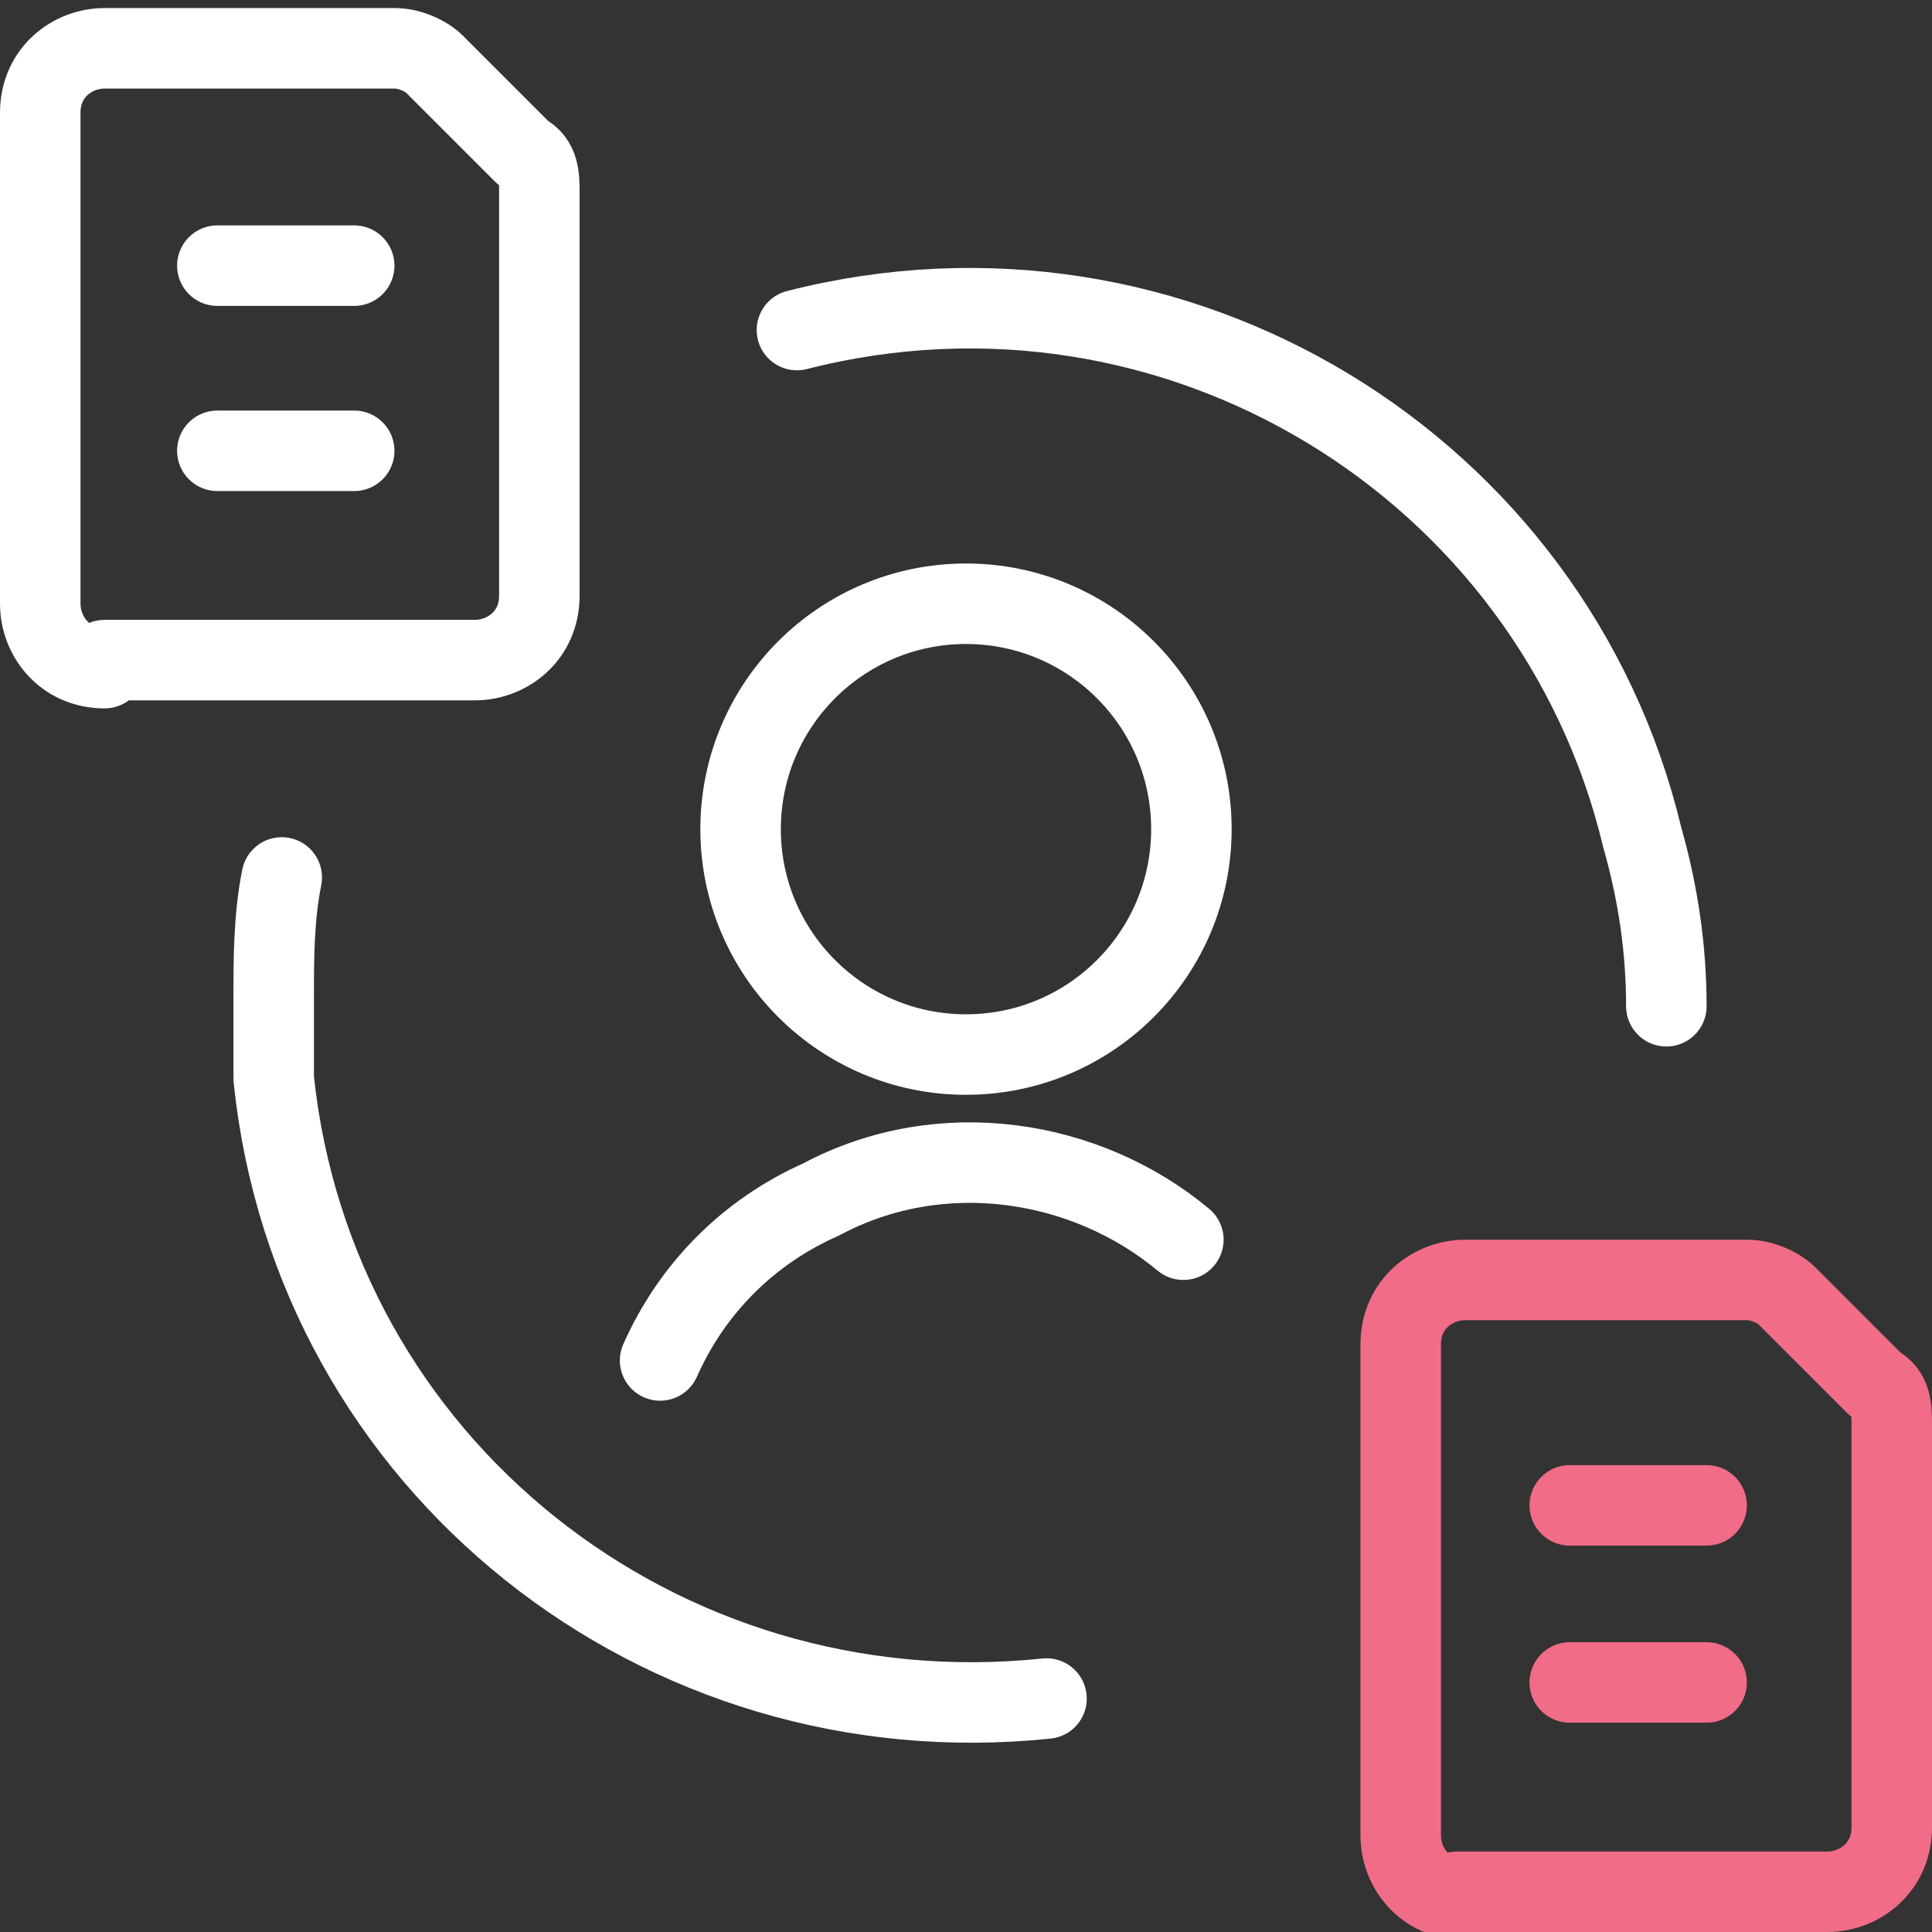
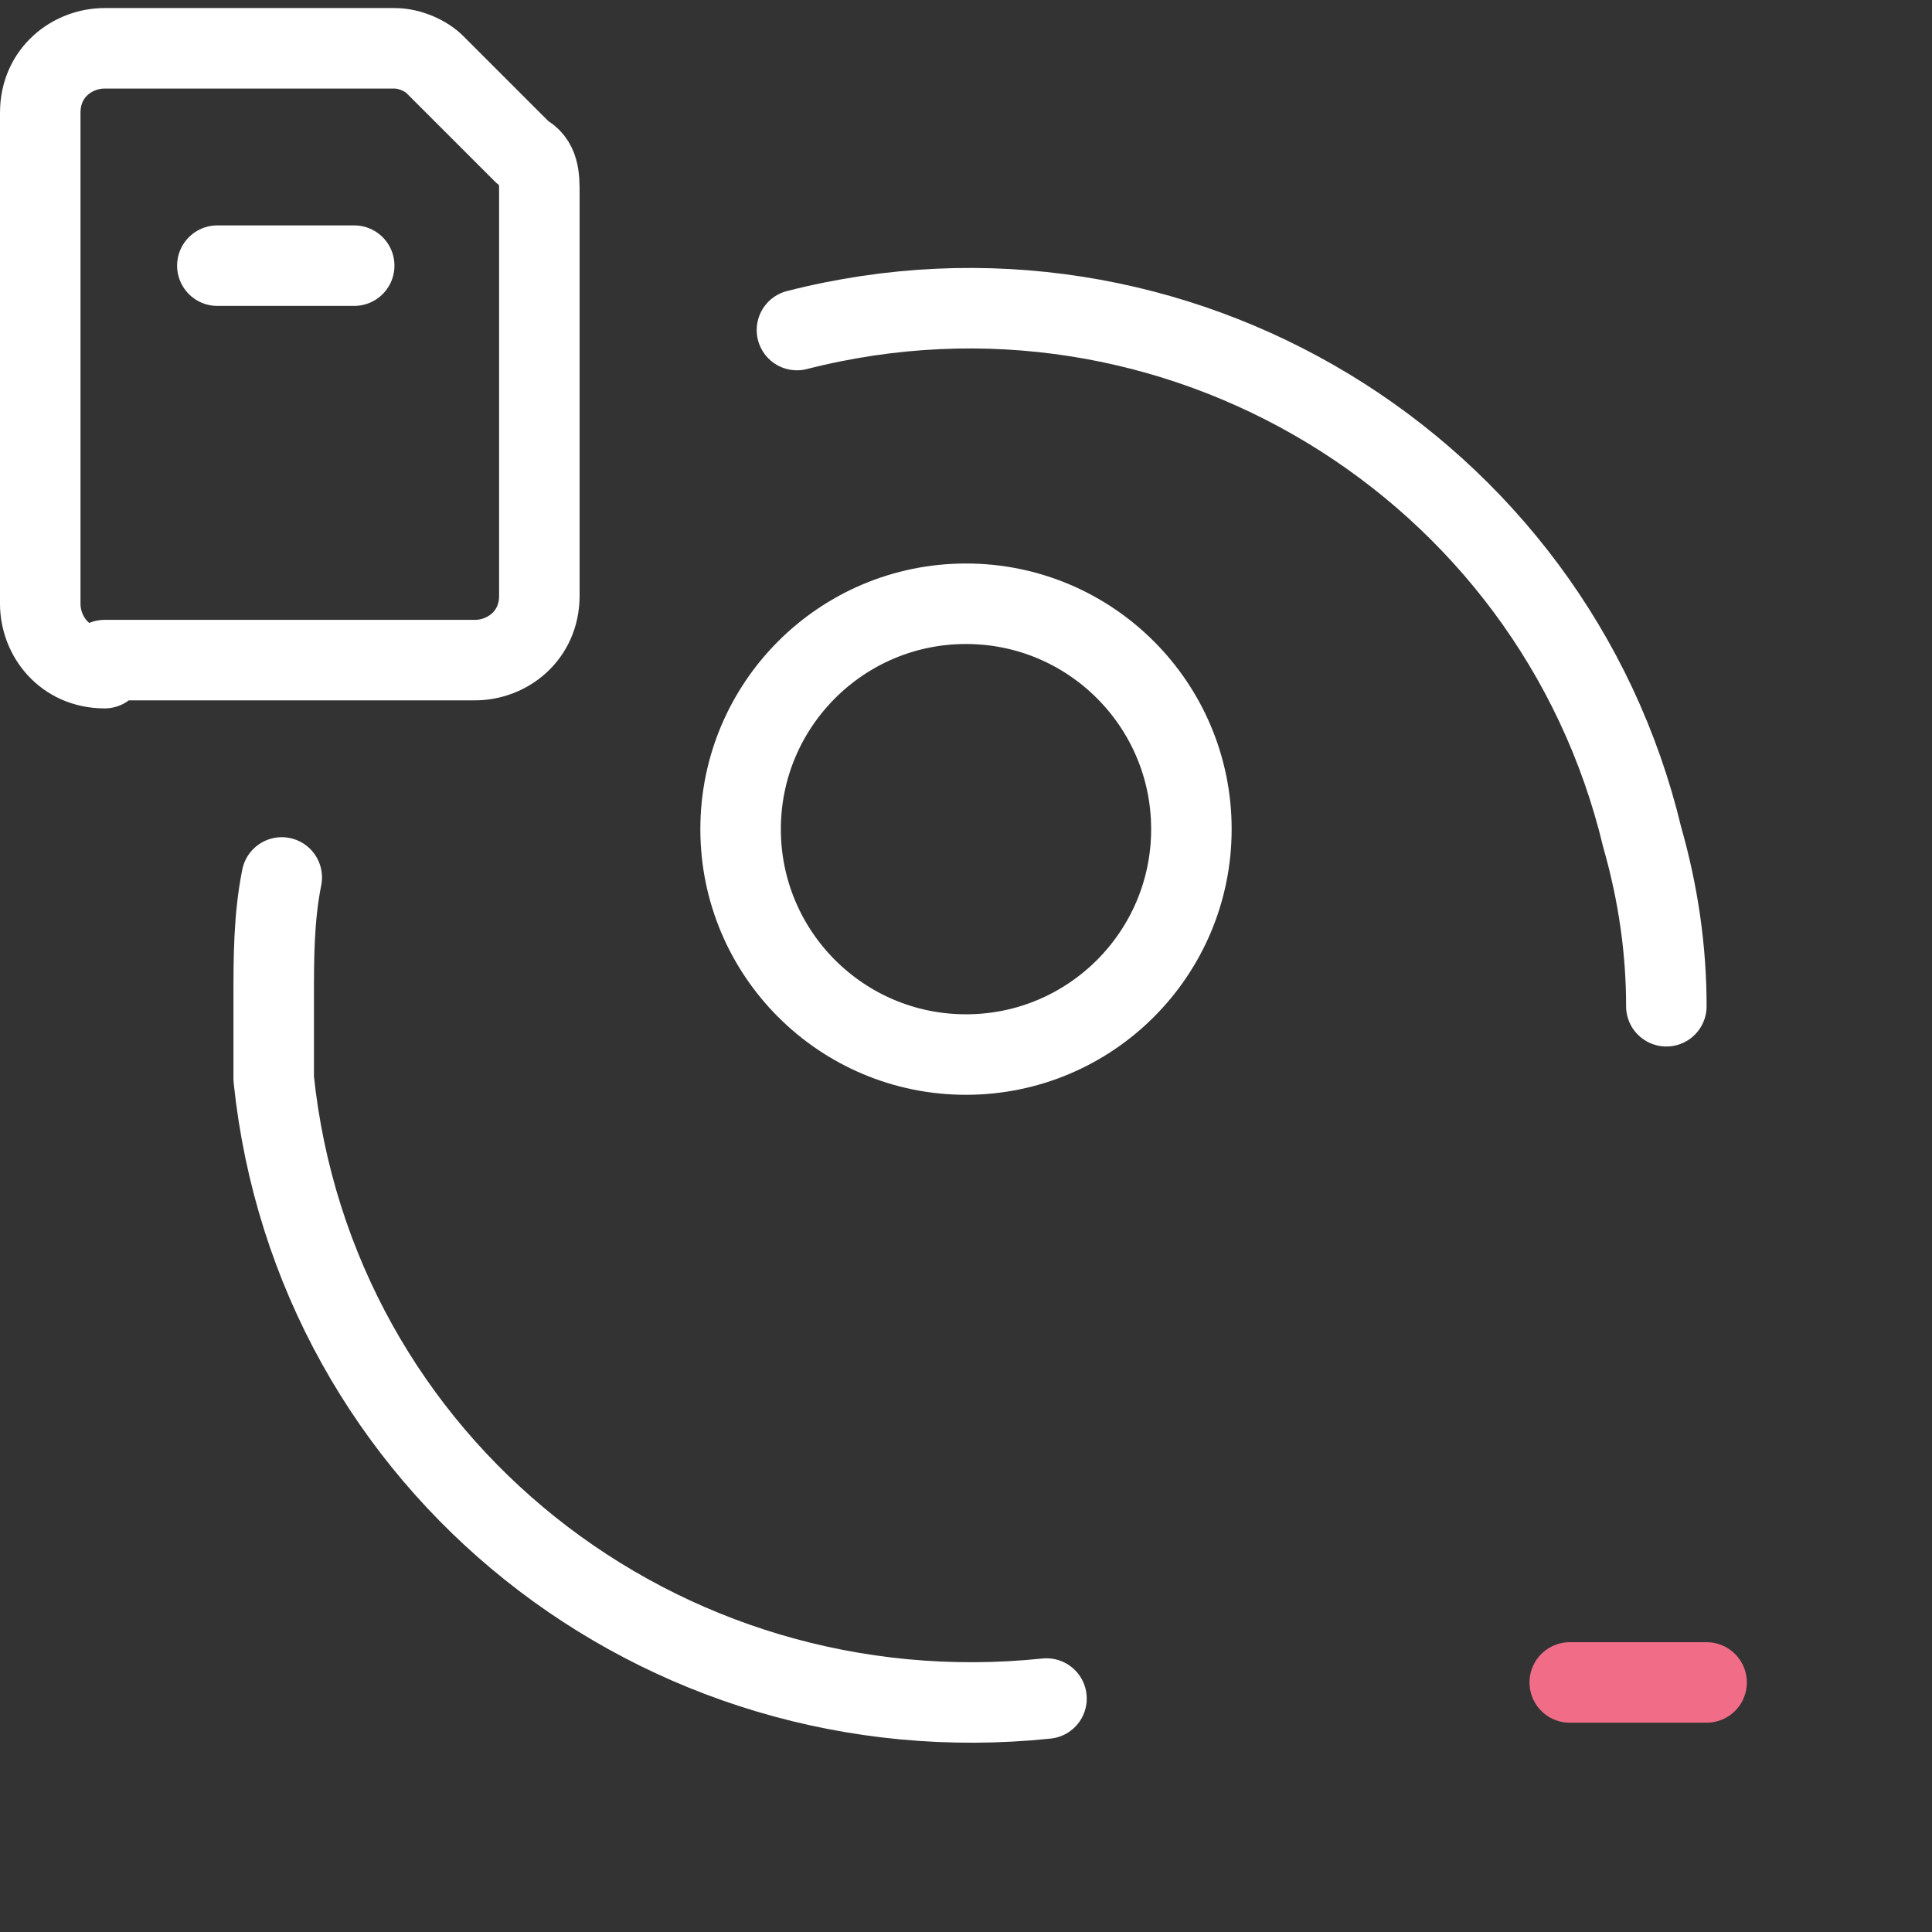
<svg xmlns="http://www.w3.org/2000/svg" version="1.1" viewBox="0 0 24 24">
  <rect x="0" y="0" width="24" height="24" fill="#333333" stroke="none" />
  <defs>
    <style>
      .cls-1 {
        stroke: #fff;
      }

      .cls-1, .cls-2 {
        fill: none;
        stroke-linecap: round;
        stroke-linejoin: round;
      }

      .cls-2 {
        stroke: #f06c87;
      }
    </style>
  </defs>
  <g>
    <g id="Layer_1">
      <circle class="cls-1" cx="12" cy="10.3" r="2.8" />
-       <path class="cls-1" d="M14.7,15.4c-1.2-1-3-1.3-4.5-.5-.9.4-1.6,1.1-2,2" />
      <path class="cls-1" d="M1.3,8.2h4.6c.4,0,.8-.3.8-.8V2.4c0-.2,0-.4-.2-.5l-1.1-1.1c-.1-.1-.3-.2-.5-.2H1.3c-.4,0-.8.3-.8.8,0,0,0,0,0,0v6.1c0,.4.3.8.8.8,0,0,0,0,0,0Z" />
      <path class="cls-1" d="M9.9,4.1c4.7-1.2,9.4,1.7,10.5,6.3.2.7.3,1.4.3,2.1" />
      <path class="cls-1" d="M13,21.1c-4.8.5-9.1-2.9-9.6-7.7,0-.3,0-.6,0-1,0-.5,0-1,.1-1.5" />
      <line class="cls-1" x1="2.7" y1="3.3" x2="4.4" y2="3.3" />
-       <line class="cls-1" x1="2.7" y1="5.6" x2="4.4" y2="5.6" />
-       <path class="cls-2" d="M18.1,23.5h4.6c.4,0,.8-.3.8-.8v-5c0-.2,0-.4-.2-.5l-1.1-1.1c-.1-.1-.3-.2-.5-.2h-3.5c-.4,0-.8.3-.8.8,0,0,0,0,0,0v6.1c0,.4.3.8.8.8,0,0,0,0,0,0Z" />
-       <line class="cls-2" x1="19.5" y1="18.7" x2="21.2" y2="18.7" />
      <line class="cls-2" x1="19.5" y1="20.9" x2="21.2" y2="20.9" />
    </g>
  </g>
</svg>